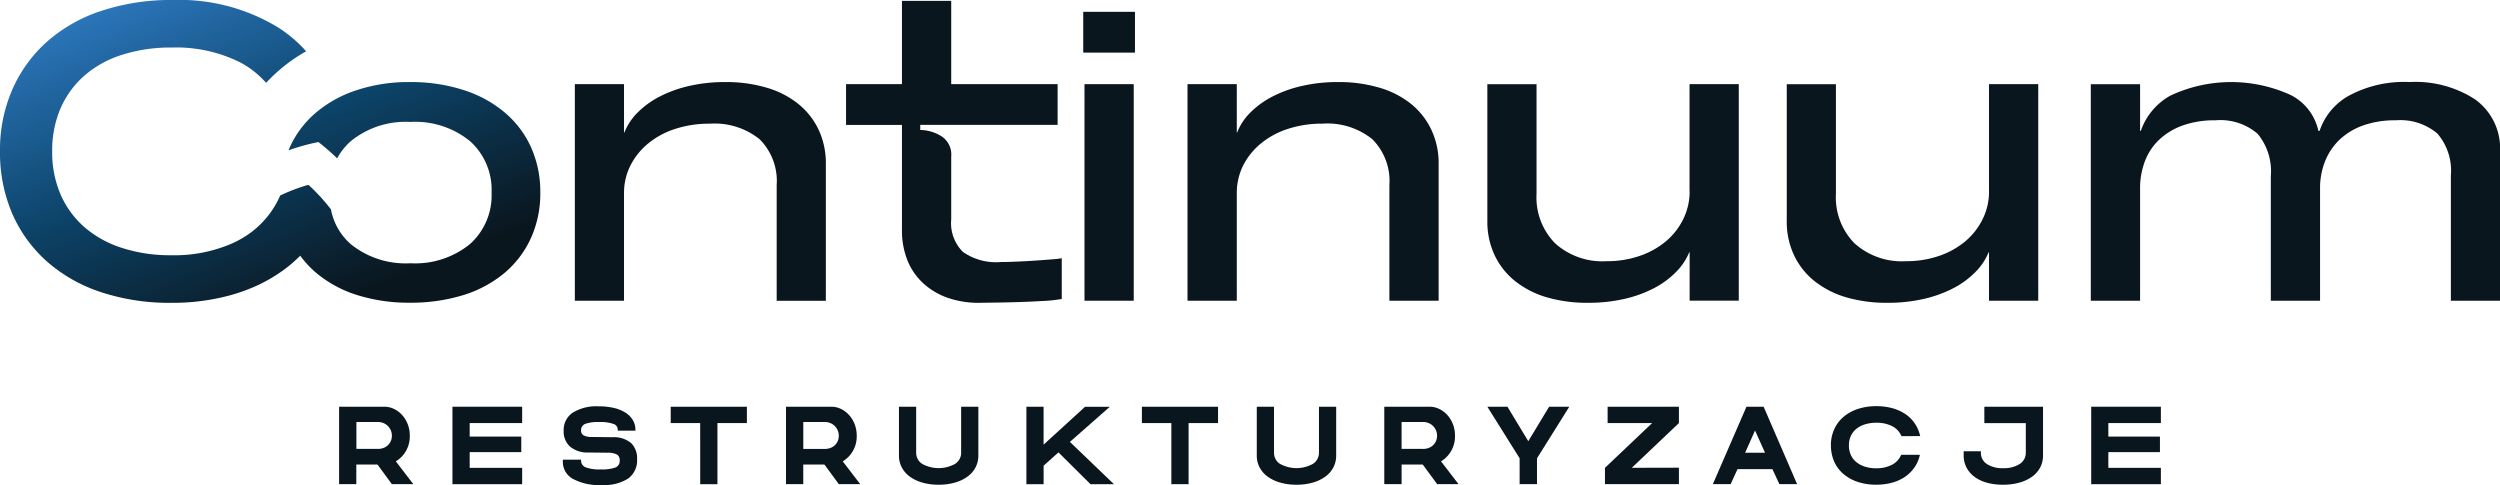
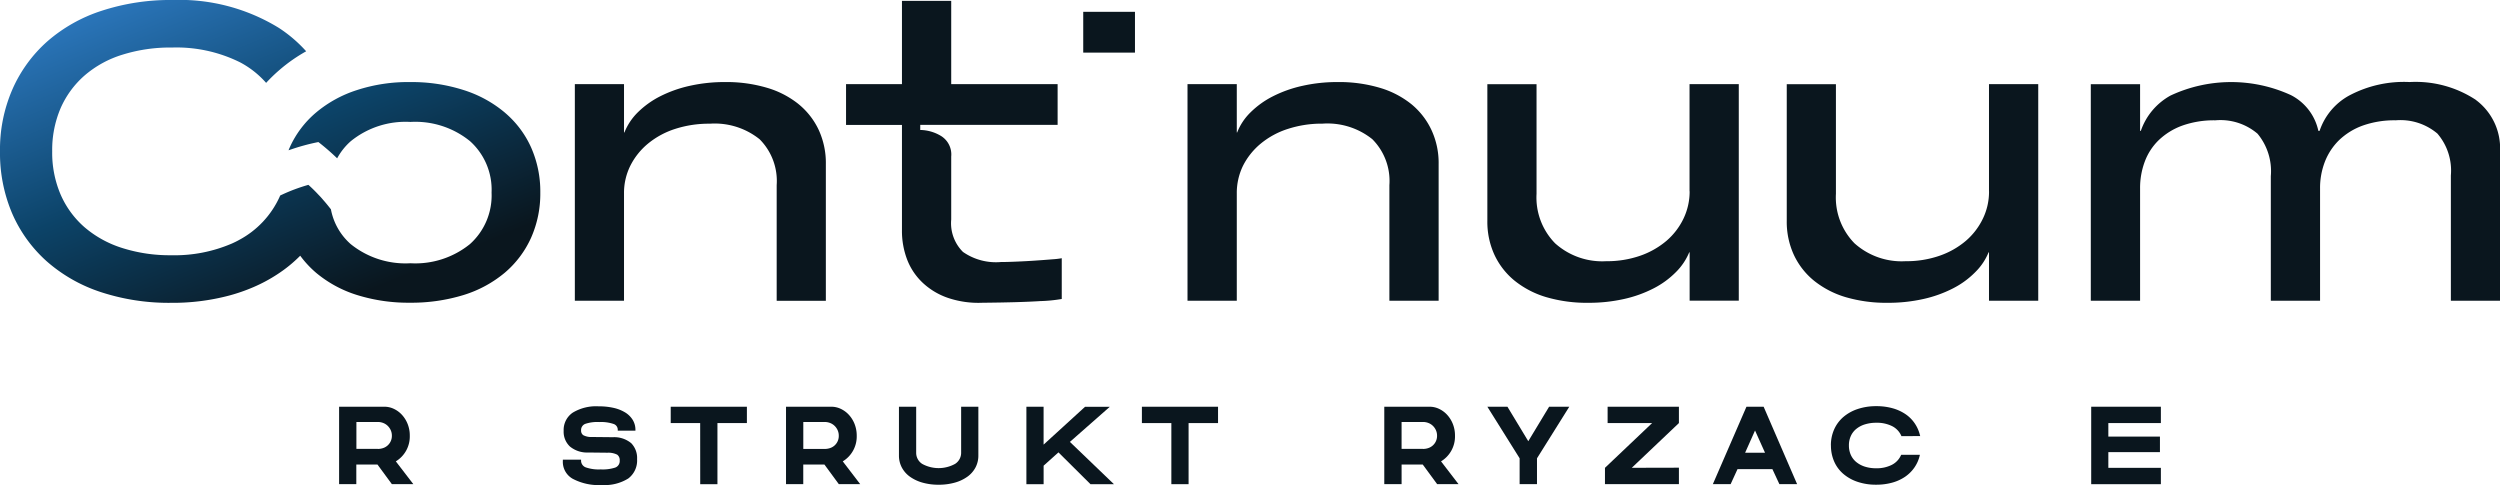
<svg xmlns="http://www.w3.org/2000/svg" id="logo" width="199.86" height="38.777" viewBox="0 0 199.86 38.777">
  <defs>
    <linearGradient id="linear-gradient" x1="0.734" y1="0.922" x2="0.112" y2="0.076" gradientUnits="objectBoundingBox">
      <stop offset="0" stop-color="#0a161e" />
      <stop offset="0.5" stop-color="#0c4368" />
      <stop offset="1" stop-color="#2b76bb" />
    </linearGradient>
  </defs>
  <g id="Group_3" data-name="Group 3">
    <g id="Group_1" data-name="Group 1">
      <path id="Path_1" data-name="Path 1" d="M40.358,9a9.591,9.591,0,0,0-3.292-1.8,13.619,13.619,0,0,0-4.29-.639A13.188,13.188,0,0,0,28.54,7.2,9.67,9.67,0,0,0,25.263,9a7.878,7.878,0,0,0-2.1,2.785c-.036.08-.068.154-.095.231a16.872,16.872,0,0,1,2.385-.66,18.22,18.22,0,0,1,1.5,1.3,4.977,4.977,0,0,1,1.1-1.377,6.941,6.941,0,0,1,4.76-1.531,6.926,6.926,0,0,1,4.755,1.531,5.208,5.208,0,0,1,1.73,4.115,5.22,5.22,0,0,1-1.73,4.121,6.936,6.936,0,0,1-4.755,1.531,6.976,6.976,0,0,1-4.776-1.531,4.907,4.907,0,0,1-1.582-2.781c-.2-.258-.4-.507-.622-.755-.116-.142-.243-.279-.379-.417-.249-.269-.518-.533-.8-.785a14.093,14.093,0,0,0-2.11.785.555.555,0,0,0-.116.059.056.056,0,0,0-.036.015l-.036.095A7.351,7.351,0,0,1,19.1,19.191c-.18.1-.364.19-.554.275a11.588,11.588,0,0,1-4.859.939,12.548,12.548,0,0,1-3.952-.59,8.576,8.576,0,0,1-2.992-1.662,7.364,7.364,0,0,1-1.9-2.607,8.483,8.483,0,0,1-.67-3.446,8.483,8.483,0,0,1,.67-3.446A7.427,7.427,0,0,1,6.764,6.033,8.408,8.408,0,0,1,9.792,4.371,12.794,12.794,0,0,1,13.756,3.8,11.432,11.432,0,0,1,19.207,4.99a7.346,7.346,0,0,1,2.068,1.635,12.642,12.642,0,0,1,1.087-1.049A12.78,12.78,0,0,1,24.477,4.1,11.019,11.019,0,0,0,22.3,2.235,15.174,15.174,0,0,0,13.814,0,17.655,17.655,0,0,0,8.136.859,12.4,12.4,0,0,0,3.778,3.313,11.067,11.067,0,0,0,.992,7.143,12.046,12.046,0,0,0,0,12.1a12.305,12.305,0,0,0,.971,4.96A10.994,10.994,0,0,0,3.747,20.9a12.368,12.368,0,0,0,4.322,2.453,17.409,17.409,0,0,0,5.614.856,17.553,17.553,0,0,0,4.654-.586,14.1,14.1,0,0,0,1.937-.675,12.328,12.328,0,0,0,1.878-1.007A10.908,10.908,0,0,0,24,20.442,8.164,8.164,0,0,0,25.261,21.8a9.516,9.516,0,0,0,3.277,1.783,13.784,13.784,0,0,0,4.237.617,14.178,14.178,0,0,0,4.29-.617A9.485,9.485,0,0,0,40.356,21.8a7.932,7.932,0,0,0,2.1-2.791,8.669,8.669,0,0,0,.738-3.614,8.7,8.7,0,0,0-.738-3.614A7.861,7.861,0,0,0,40.356,9Z" fill="url(#linear-gradient)" />
      <path id="Path_2" data-name="Path 2" d="M260.094,36.333a7.292,7.292,0,0,0-2.539-1.309,11.4,11.4,0,0,0-3.345-.453,12.664,12.664,0,0,0-2.808.3,9.973,9.973,0,0,0-2.37.839,7.162,7.162,0,0,0-1.783,1.277,4.722,4.722,0,0,0-1.076,1.615h-.032V34.739H242.21V52.052h3.931V43.478a4.89,4.89,0,0,1,.507-2.222,5.5,5.5,0,0,1,1.41-1.763,6.587,6.587,0,0,1,2.169-1.176A8.774,8.774,0,0,1,253,37.9a5.73,5.73,0,0,1,3.984,1.245,4.724,4.724,0,0,1,1.362,3.668v9.246h3.931V41.125a6.321,6.321,0,0,0-.569-2.723,5.856,5.856,0,0,0-1.615-2.068Z" transform="translate(-196.255 -28.011)" fill="#0a161e" />
      <path id="Path_3" data-name="Path 3" d="M371.695,21.119c-.507.036-1.013.063-1.531.085s-.954.036-1.309.036a4.608,4.608,0,0,1-3.028-.808,3.241,3.241,0,0,1-.939-2.592V12.806a1.737,1.737,0,0,0-.829-1.653,3.315,3.315,0,0,0-1.647-.471v-.406h10.982V7.016h-8.506V.36H360.95V7.02h-4.47v3.261h4.47v8.4a6.418,6.418,0,0,0,.438,2.423,5.015,5.015,0,0,0,1.277,1.846,5.608,5.608,0,0,0,2.021,1.176,7.6,7.6,0,0,0,2.687.37q3.062-.031,4.622-.133a12.067,12.067,0,0,0,1.73-.169V20.935a6.075,6.075,0,0,1-.7.083c-.385.032-.829.068-1.33.1Z" transform="translate(-288.844 -0.292)" fill="#0a161e" />
-       <rect id="Rectangle_1" data-name="Rectangle 1" width="3.937" height="17.313" transform="translate(86.698 6.728)" fill="#0a161e" />
      <rect id="Rectangle_2" data-name="Rectangle 2" width="4.136" height="3.261" transform="translate(86.598 0.945)" fill="#0a161e" />
      <path id="Path_4" data-name="Path 4" d="M518.25,36.333a7.292,7.292,0,0,0-2.539-1.309,11.422,11.422,0,0,0-3.345-.453,12.628,12.628,0,0,0-2.808.3,9.914,9.914,0,0,0-2.37.839,7.092,7.092,0,0,0-1.783,1.277,4.588,4.588,0,0,0-1.076,1.615H504.3V34.739H500.36V52.052H504.3V43.478a4.961,4.961,0,0,1,.5-2.222,5.533,5.533,0,0,1,1.414-1.763,6.53,6.53,0,0,1,2.169-1.176,8.737,8.737,0,0,1,2.77-.421,5.724,5.724,0,0,1,3.984,1.245,4.724,4.724,0,0,1,1.362,3.668v9.246h3.937V41.125a6.242,6.242,0,0,0-.575-2.723,5.906,5.906,0,0,0-1.609-2.068Z" transform="translate(-405.426 -28.011)" fill="#0a161e" />
      <path id="Path_5" data-name="Path 5" d="M642.871,44.03a5.006,5.006,0,0,1-.486,2.169,5.448,5.448,0,0,1-1.362,1.783,6.59,6.59,0,0,1-2.1,1.193,8.048,8.048,0,0,1-2.707.438,5.632,5.632,0,0,1-4.1-1.431,5.234,5.234,0,0,1-1.484-3.952V35.462H626.7V46.385a6.321,6.321,0,0,0,.569,2.723,5.856,5.856,0,0,0,1.615,2.068,7.347,7.347,0,0,0,2.539,1.315,11.528,11.528,0,0,0,3.345.448,12.793,12.793,0,0,0,2.838-.3A9.841,9.841,0,0,0,640,51.781a7,7,0,0,0,1.778-1.3,4.82,4.82,0,0,0,1.061-1.579h.032v3.869H646.8V35.46h-3.937v8.57Z" transform="translate(-507.795 -28.732)" fill="#0a161e" />
      <path id="Path_6" data-name="Path 6" d="M769.021,44.03a4.926,4.926,0,0,1-.486,2.169,5.448,5.448,0,0,1-1.362,1.783,6.528,6.528,0,0,1-2.1,1.193,8.048,8.048,0,0,1-2.708.438,5.641,5.641,0,0,1-4.1-1.431,5.234,5.234,0,0,1-1.484-3.952V35.462H752.85V46.385a6.322,6.322,0,0,0,.569,2.723,5.857,5.857,0,0,0,1.615,2.068,7.4,7.4,0,0,0,2.539,1.315,11.528,11.528,0,0,0,3.345.448,12.756,12.756,0,0,0,2.838-.3,9.84,9.84,0,0,0,2.391-.856,6.9,6.9,0,0,0,1.778-1.3,4.735,4.735,0,0,0,1.061-1.579h.032v3.869h3.937V35.46h-3.937v8.57Z" transform="translate(-610.01 -28.732)" fill="#0a161e" />
      <path id="Path_7" data-name="Path 7" d="M911.742,35.995a8.748,8.748,0,0,0-5.294-1.425,9.306,9.306,0,0,0-4.859,1.093,5.043,5.043,0,0,0-2.337,2.808h-.1a4.2,4.2,0,0,0-2.2-2.859,11.456,11.456,0,0,0-9.616.036,5.123,5.123,0,0,0-2.375,2.823H884.9v-3.73H880.96V52.054H884.9V43.078a6,6,0,0,1,.37-2.136,4.643,4.643,0,0,1,1.123-1.73,5.375,5.375,0,0,1,1.884-1.161,7.558,7.558,0,0,1,2.639-.421A4.57,4.57,0,0,1,894.29,38.7a4.688,4.688,0,0,1,1.061,3.4v9.951h3.937V43.078a5.807,5.807,0,0,1,.385-2.136,4.9,4.9,0,0,1,1.14-1.73A5.375,5.375,0,0,1,902.7,38.05a7.558,7.558,0,0,1,2.639-.421,4.574,4.574,0,0,1,3.33,1.061,4.53,4.53,0,0,1,1.076,3.345v10.02h3.931V40.118A4.813,4.813,0,0,0,911.742,36Z" transform="translate(-713.813 -28.011)" fill="#0a161e" />
    </g>
    <g id="Group_2" data-name="Group 2" transform="translate(27.109 32.469)">
      <path id="Path_8" data-name="Path 8" d="M142.88,171.37h3.628a1.753,1.753,0,0,1,.736.165,2.074,2.074,0,0,1,.649.471,2.372,2.372,0,0,1,.463.736,2.492,2.492,0,0,1,.175.954,2.322,2.322,0,0,1-1.116,2.042l1.4,1.823H147.1l-1.152-1.569h-1.692v1.569H142.88Zm3.1,3.375a1.305,1.305,0,0,0,.41-.066,1.021,1.021,0,0,0,.609-.533,1.021,1.021,0,0,0,.1-.457,1.058,1.058,0,0,0-.1-.463,1.128,1.128,0,0,0-.252-.345,1.064,1.064,0,0,0-.357-.218,1.176,1.176,0,0,0-.41-.074h-1.717v2.153h1.717Z" transform="translate(-142.88 -171.324)" fill="#0a161e" />
-       <path id="Path_9" data-name="Path 9" d="M190.64,171.37h5.572v1.307h-4.195v1.081h4.125V175h-4.125v1.256h4.195v1.307H190.64Z" transform="translate(-181.578 -171.324)" fill="#0a161e" />
      <path id="Path_10" data-name="Path 10" d="M240.262,177.518a4.455,4.455,0,0,1-2.324-.5,1.551,1.551,0,0,1-.789-1.431v-.1h1.457v.1a.575.575,0,0,0,.379.52,3.151,3.151,0,0,0,1.192.161,3.24,3.24,0,0,0,1.165-.148.552.552,0,0,0,.353-.558.531.531,0,0,0-.2-.471,1.567,1.567,0,0,0-.776-.157l-1.535-.017a2.156,2.156,0,0,1-1.47-.48,1.614,1.614,0,0,1-.5-1.247,1.671,1.671,0,0,1,.723-1.457,3.6,3.6,0,0,1,2.076-.507,5.229,5.229,0,0,1,1.209.127,3.033,3.033,0,0,1,.916.366,1.816,1.816,0,0,1,.592.584,1.508,1.508,0,0,1,.222.78v.087h-1.413v-.087a.484.484,0,0,0-.349-.453,3.146,3.146,0,0,0-1.135-.148,3.008,3.008,0,0,0-1.121.148.528.528,0,0,0-.326.524.434.434,0,0,0,.175.379,1.343,1.343,0,0,0,.689.144l1.675.017a2.125,2.125,0,0,1,1.47.48,1.692,1.692,0,0,1,.467,1.273,1.8,1.8,0,0,1-.706,1.548,3.554,3.554,0,0,1-2.11.52Z" transform="translate(-219.262 -171.211)" fill="#0a161e" />
      <path id="Path_11" data-name="Path 11" d="M284.965,172.687H282.61V171.38H288.7v1.307h-2.355v4.884h-1.377Z" transform="translate(-256.099 -171.333)" fill="#0a161e" />
      <path id="Path_12" data-name="Path 12" d="M331.192,171.37h3.628a1.754,1.754,0,0,1,.736.165,2.074,2.074,0,0,1,.649.471,2.372,2.372,0,0,1,.463.736,2.535,2.535,0,0,1,.175.954,2.322,2.322,0,0,1-1.116,2.042l1.395,1.823h-1.709l-1.152-1.569h-1.692v1.569H331.19V171.37Zm3.1,3.375a1.314,1.314,0,0,0,.41-.066,1,1,0,0,0,.357-.2,1.01,1.01,0,0,0,.349-.789,1.057,1.057,0,0,0-.1-.463,1.128,1.128,0,0,0-.252-.345,1.064,1.064,0,0,0-.357-.218,1.184,1.184,0,0,0-.41-.074h-1.717v2.153h1.717Z" transform="translate(-295.462 -171.324)" fill="#0a161e" />
      <path id="Path_13" data-name="Path 13" d="M381.936,177.615a4.635,4.635,0,0,1-1.3-.171,3.237,3.237,0,0,1-1-.474,2.148,2.148,0,0,1-.645-.736,2.019,2.019,0,0,1-.228-.954v-3.9h1.377v3.671a1.047,1.047,0,0,0,.484.9,2.727,2.727,0,0,0,2.622,0,1.046,1.046,0,0,0,.488-.9V171.38h1.377v3.9a2.008,2.008,0,0,1-.228.954,2.13,2.13,0,0,1-.645.736,3.175,3.175,0,0,1-1,.474,4.706,4.706,0,0,1-1.3.171Z" transform="translate(-334.006 -171.333)" fill="#0a161e" />
      <path id="Path_14" data-name="Path 14" d="M432.46,171.37h1.377V174.4l3.315-3.026h1.979l-3.191,2.808,3.523,3.383h-1.875l-2.563-2.546-1.186,1.064v1.482h-1.377V171.37Z" transform="translate(-377.517 -171.324)" fill="#0a161e" />
      <path id="Path_15" data-name="Path 15" d="M483.495,172.687H481.14V171.38h6.087v1.307h-2.355v4.884h-1.377Z" transform="translate(-416.961 -171.333)" fill="#0a161e" />
-       <path id="Path_16" data-name="Path 16" d="M532.706,177.615a4.635,4.635,0,0,1-1.3-.171,3.236,3.236,0,0,1-1-.474,2.148,2.148,0,0,1-.645-.736,2.02,2.02,0,0,1-.228-.954v-3.9h1.377v3.671a1.047,1.047,0,0,0,.484.9,2.727,2.727,0,0,0,2.622,0,1.047,1.047,0,0,0,.488-.9V171.38h1.377v3.9a2.009,2.009,0,0,1-.228.954,2.131,2.131,0,0,1-.645.736,3.174,3.174,0,0,1-1,.474,4.705,4.705,0,0,1-1.3.171Z" transform="translate(-456.17 -171.333)" fill="#0a161e" />
      <path id="Path_17" data-name="Path 17" d="M583.27,171.37H586.9a1.754,1.754,0,0,1,.736.165,2.074,2.074,0,0,1,.649.471,2.373,2.373,0,0,1,.463.736,2.492,2.492,0,0,1,.175.954,2.322,2.322,0,0,1-1.116,2.042l1.4,1.823h-1.709l-1.152-1.569h-1.692v1.569H583.27Zm3.1,3.375a1.306,1.306,0,0,0,.41-.066,1.021,1.021,0,0,0,.609-.533,1.021,1.021,0,0,0,.1-.457,1.057,1.057,0,0,0-.1-.463,1.128,1.128,0,0,0-.252-.345,1.064,1.064,0,0,0-.357-.218,1.177,1.177,0,0,0-.41-.074h-1.717v2.153h1.717Z" transform="translate(-499.714 -171.324)" fill="#0a161e" />
      <path id="Path_18" data-name="Path 18" d="M629.282,175.495,626.7,171.37h1.605l1.666,2.757,1.666-2.757h1.613l-2.582,4.125v2.066H629.28v-2.066Z" transform="translate(-534.904 -171.324)" fill="#0a161e" />
-       <path id="Path_19" data-name="Path 19" d="M676.26,176.254l3.768-3.576h-3.557V171.37h5.7v1.307l-3.768,3.576,3.768-.009v1.317h-5.912v-1.307Z" transform="translate(-575.061 -171.324)" fill="#0a161e" />
+       <path id="Path_19" data-name="Path 19" d="M676.26,176.254l3.768-3.576h-3.557V171.37h5.7v1.307l-3.768,3.576,3.768-.009v1.317h-5.912Z" transform="translate(-575.061 -171.324)" fill="#0a161e" />
      <path id="Path_20" data-name="Path 20" d="M724.4,171.37h1.37l2.677,6.191H727.03l-.558-1.2h-2.791l-.55,1.2H721.71l2.687-6.191Zm1.482,3.681-.8-1.78-.793,1.78Z" transform="translate(-611.887 -171.324)" fill="#0a161e" />
      <path id="Path_21" data-name="Path 21" d="M771.442,174.272a3.093,3.093,0,0,1,.262-1.286,2.822,2.822,0,0,1,.736-.99,3.424,3.424,0,0,1,1.146-.637,4.616,4.616,0,0,1,1.491-.228,4.745,4.745,0,0,1,1.273.161,3.547,3.547,0,0,1,1.034.463,2.768,2.768,0,0,1,.749.736,2.9,2.9,0,0,1,.433.977l.017.053-1.5.009-.027-.061a1.575,1.575,0,0,0-.736-.749,2.718,2.718,0,0,0-1.252-.262,2.994,2.994,0,0,0-.9.127,2.021,2.021,0,0,0-.693.362,1.559,1.559,0,0,0-.44.571,1.79,1.79,0,0,0-.152.755,1.819,1.819,0,0,0,.152.755,1.59,1.59,0,0,0,.436.571,2.055,2.055,0,0,0,.685.366,2.887,2.887,0,0,0,.9.131,2.673,2.673,0,0,0,1.243-.266,1.586,1.586,0,0,0,.736-.755l.027-.053h1.491l-.008.053a2.836,2.836,0,0,1-.433.971,2.882,2.882,0,0,1-.749.736,3.482,3.482,0,0,1-1.034.467,4.744,4.744,0,0,1-1.273.161,4.55,4.55,0,0,1-1.478-.228,3.391,3.391,0,0,1-1.142-.637,2.766,2.766,0,0,1-.732-.99,3.154,3.154,0,0,1-.258-1.286Z" transform="translate(-652.182 -171.13)" fill="#0a161e" />
-       <path id="Path_22" data-name="Path 22" d="M830.548,177.615a4.776,4.776,0,0,1-1.3-.165,2.971,2.971,0,0,1-.994-.476,2.163,2.163,0,0,1-.632-.742,2.062,2.062,0,0,1-.222-.954v-.34h1.377v.114a1.048,1.048,0,0,0,.476.907,2.254,2.254,0,0,0,1.3.332,2.323,2.323,0,0,0,1.326-.336,1.046,1.046,0,0,0,.488-.9v-2.364h-3.315V171.38h4.692v3.9a2.008,2.008,0,0,1-.228.954,2.131,2.131,0,0,1-.645.736,3.179,3.179,0,0,1-1.011.474A4.76,4.76,0,0,1,830.548,177.615Z" transform="translate(-697.525 -171.333)" fill="#0a161e" />
      <path id="Path_23" data-name="Path 23" d="M881.13,171.37H886.7v1.307h-4.2v1.081h4.125V175h-4.125v1.256h4.2v1.307H881.13Z" transform="translate(-741.06 -171.324)" fill="#0a161e" />
    </g>
  </g>
</svg>